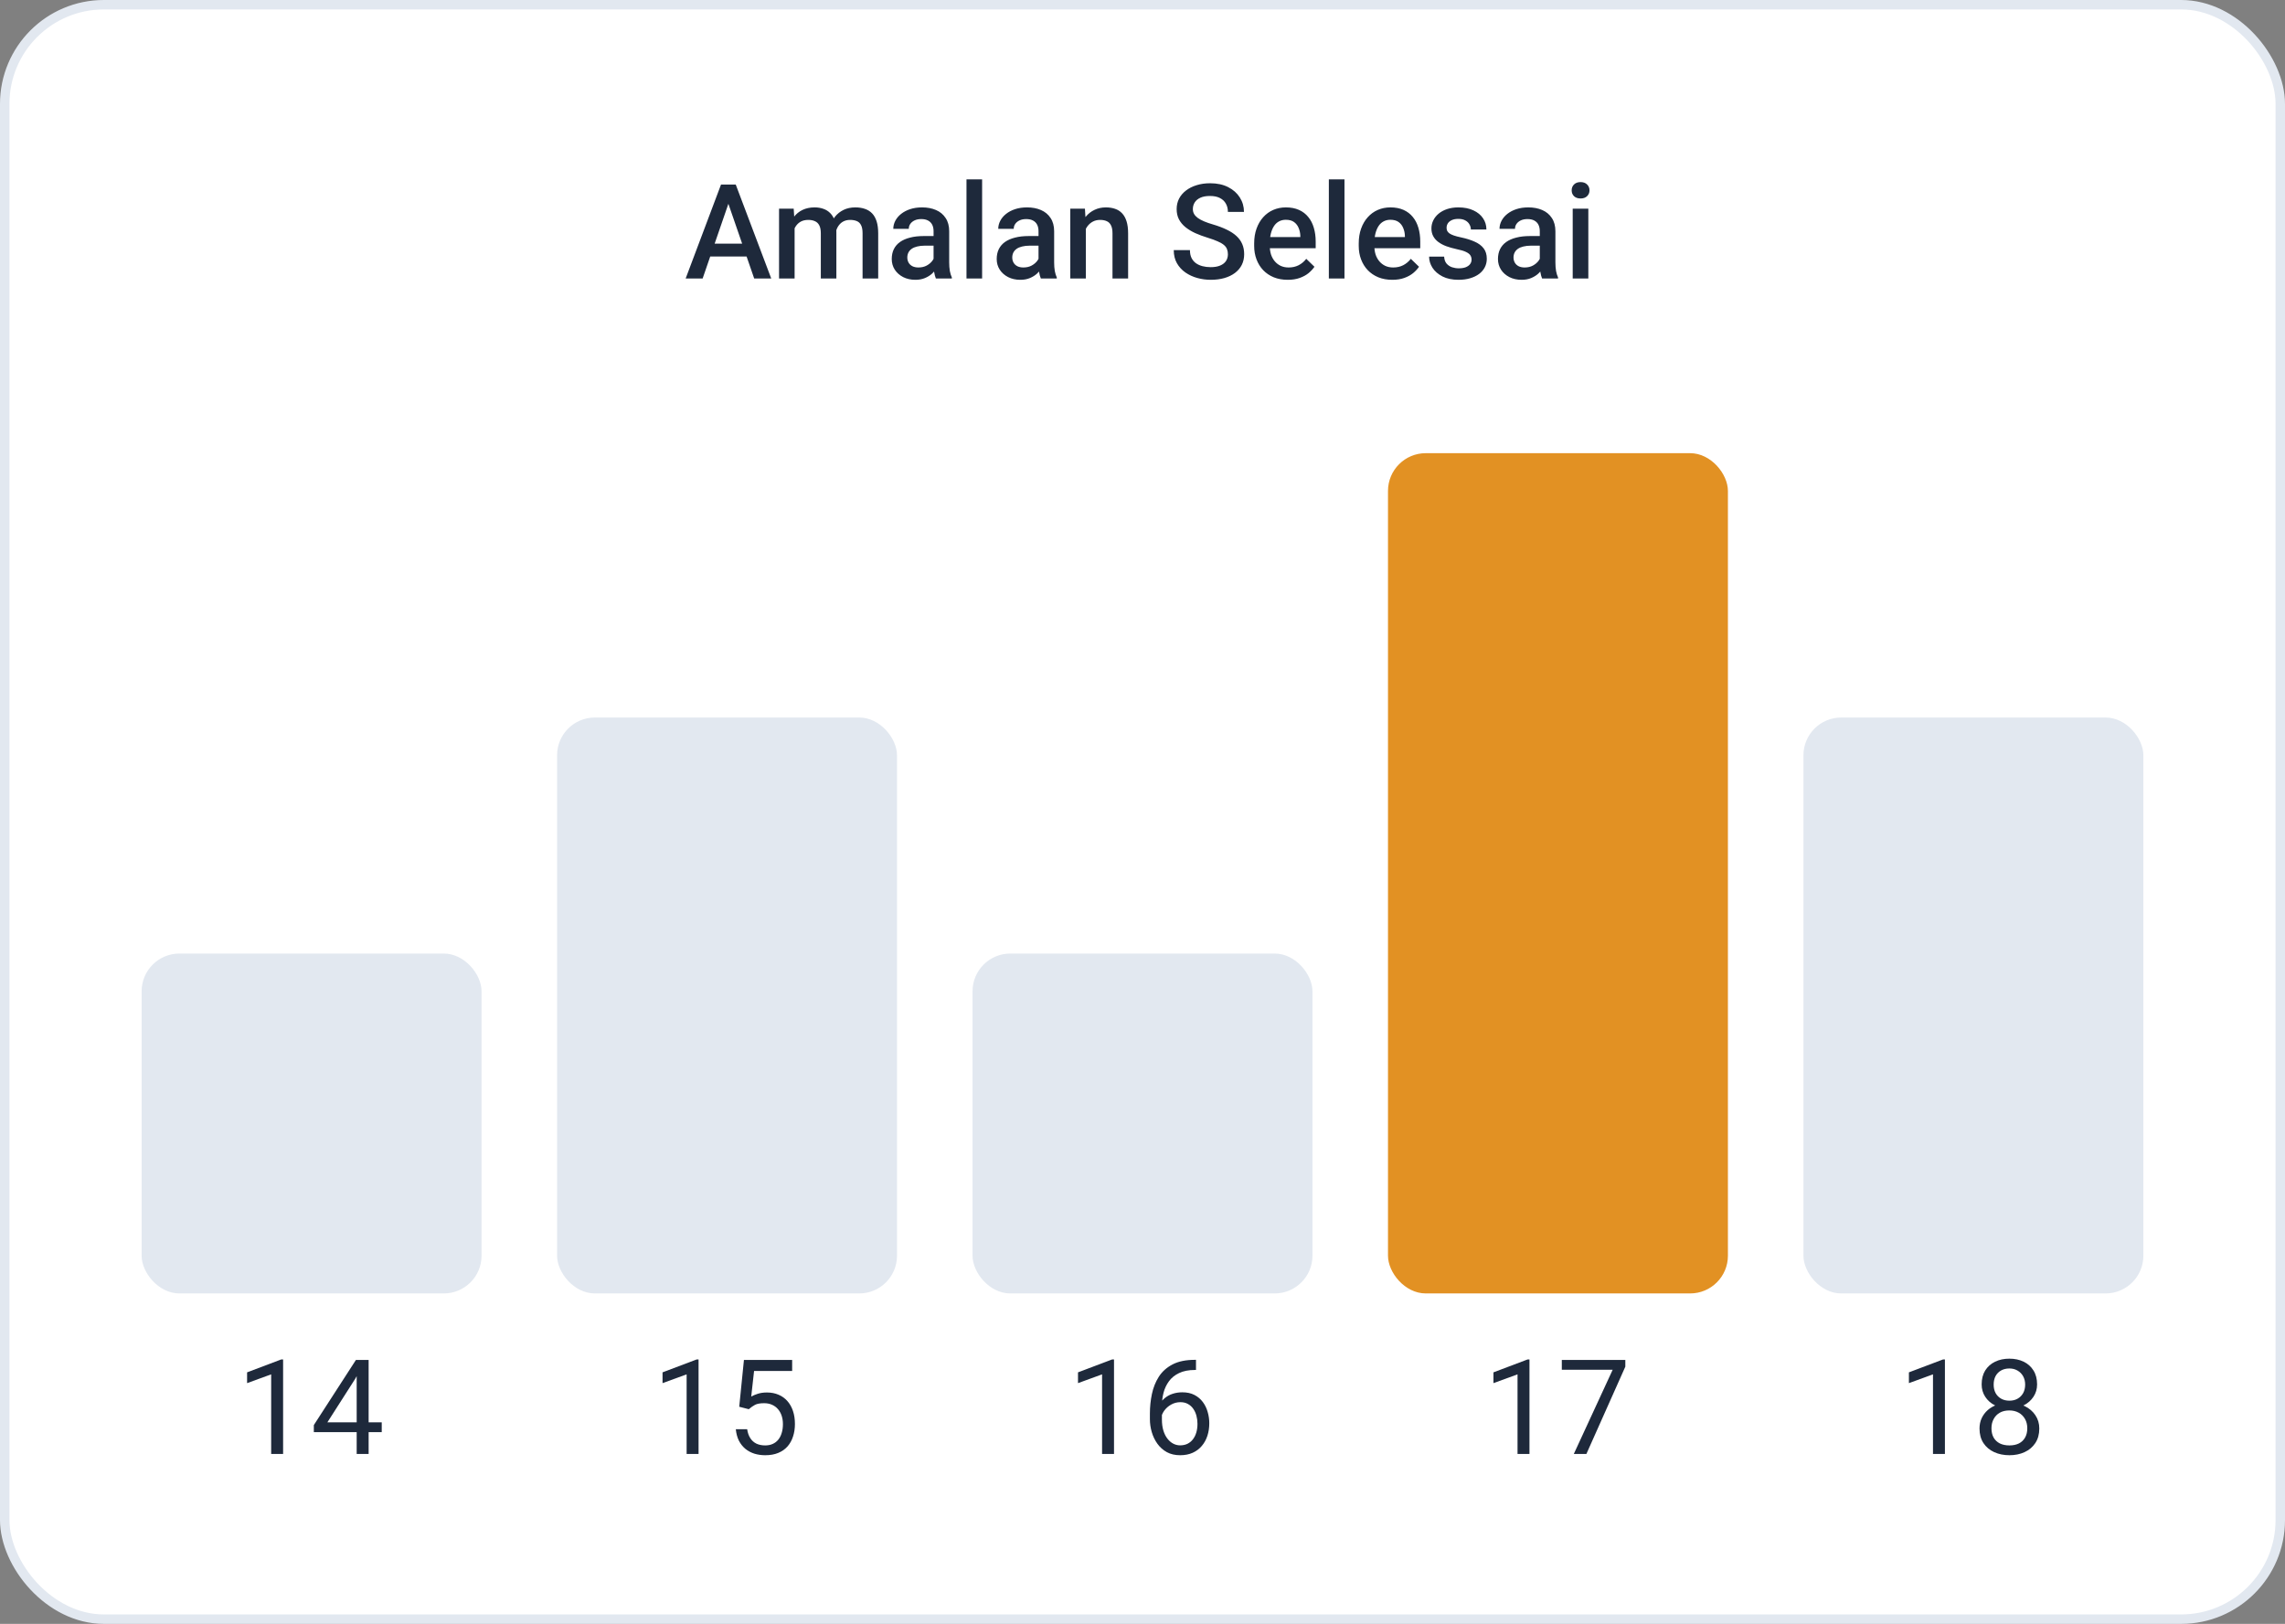
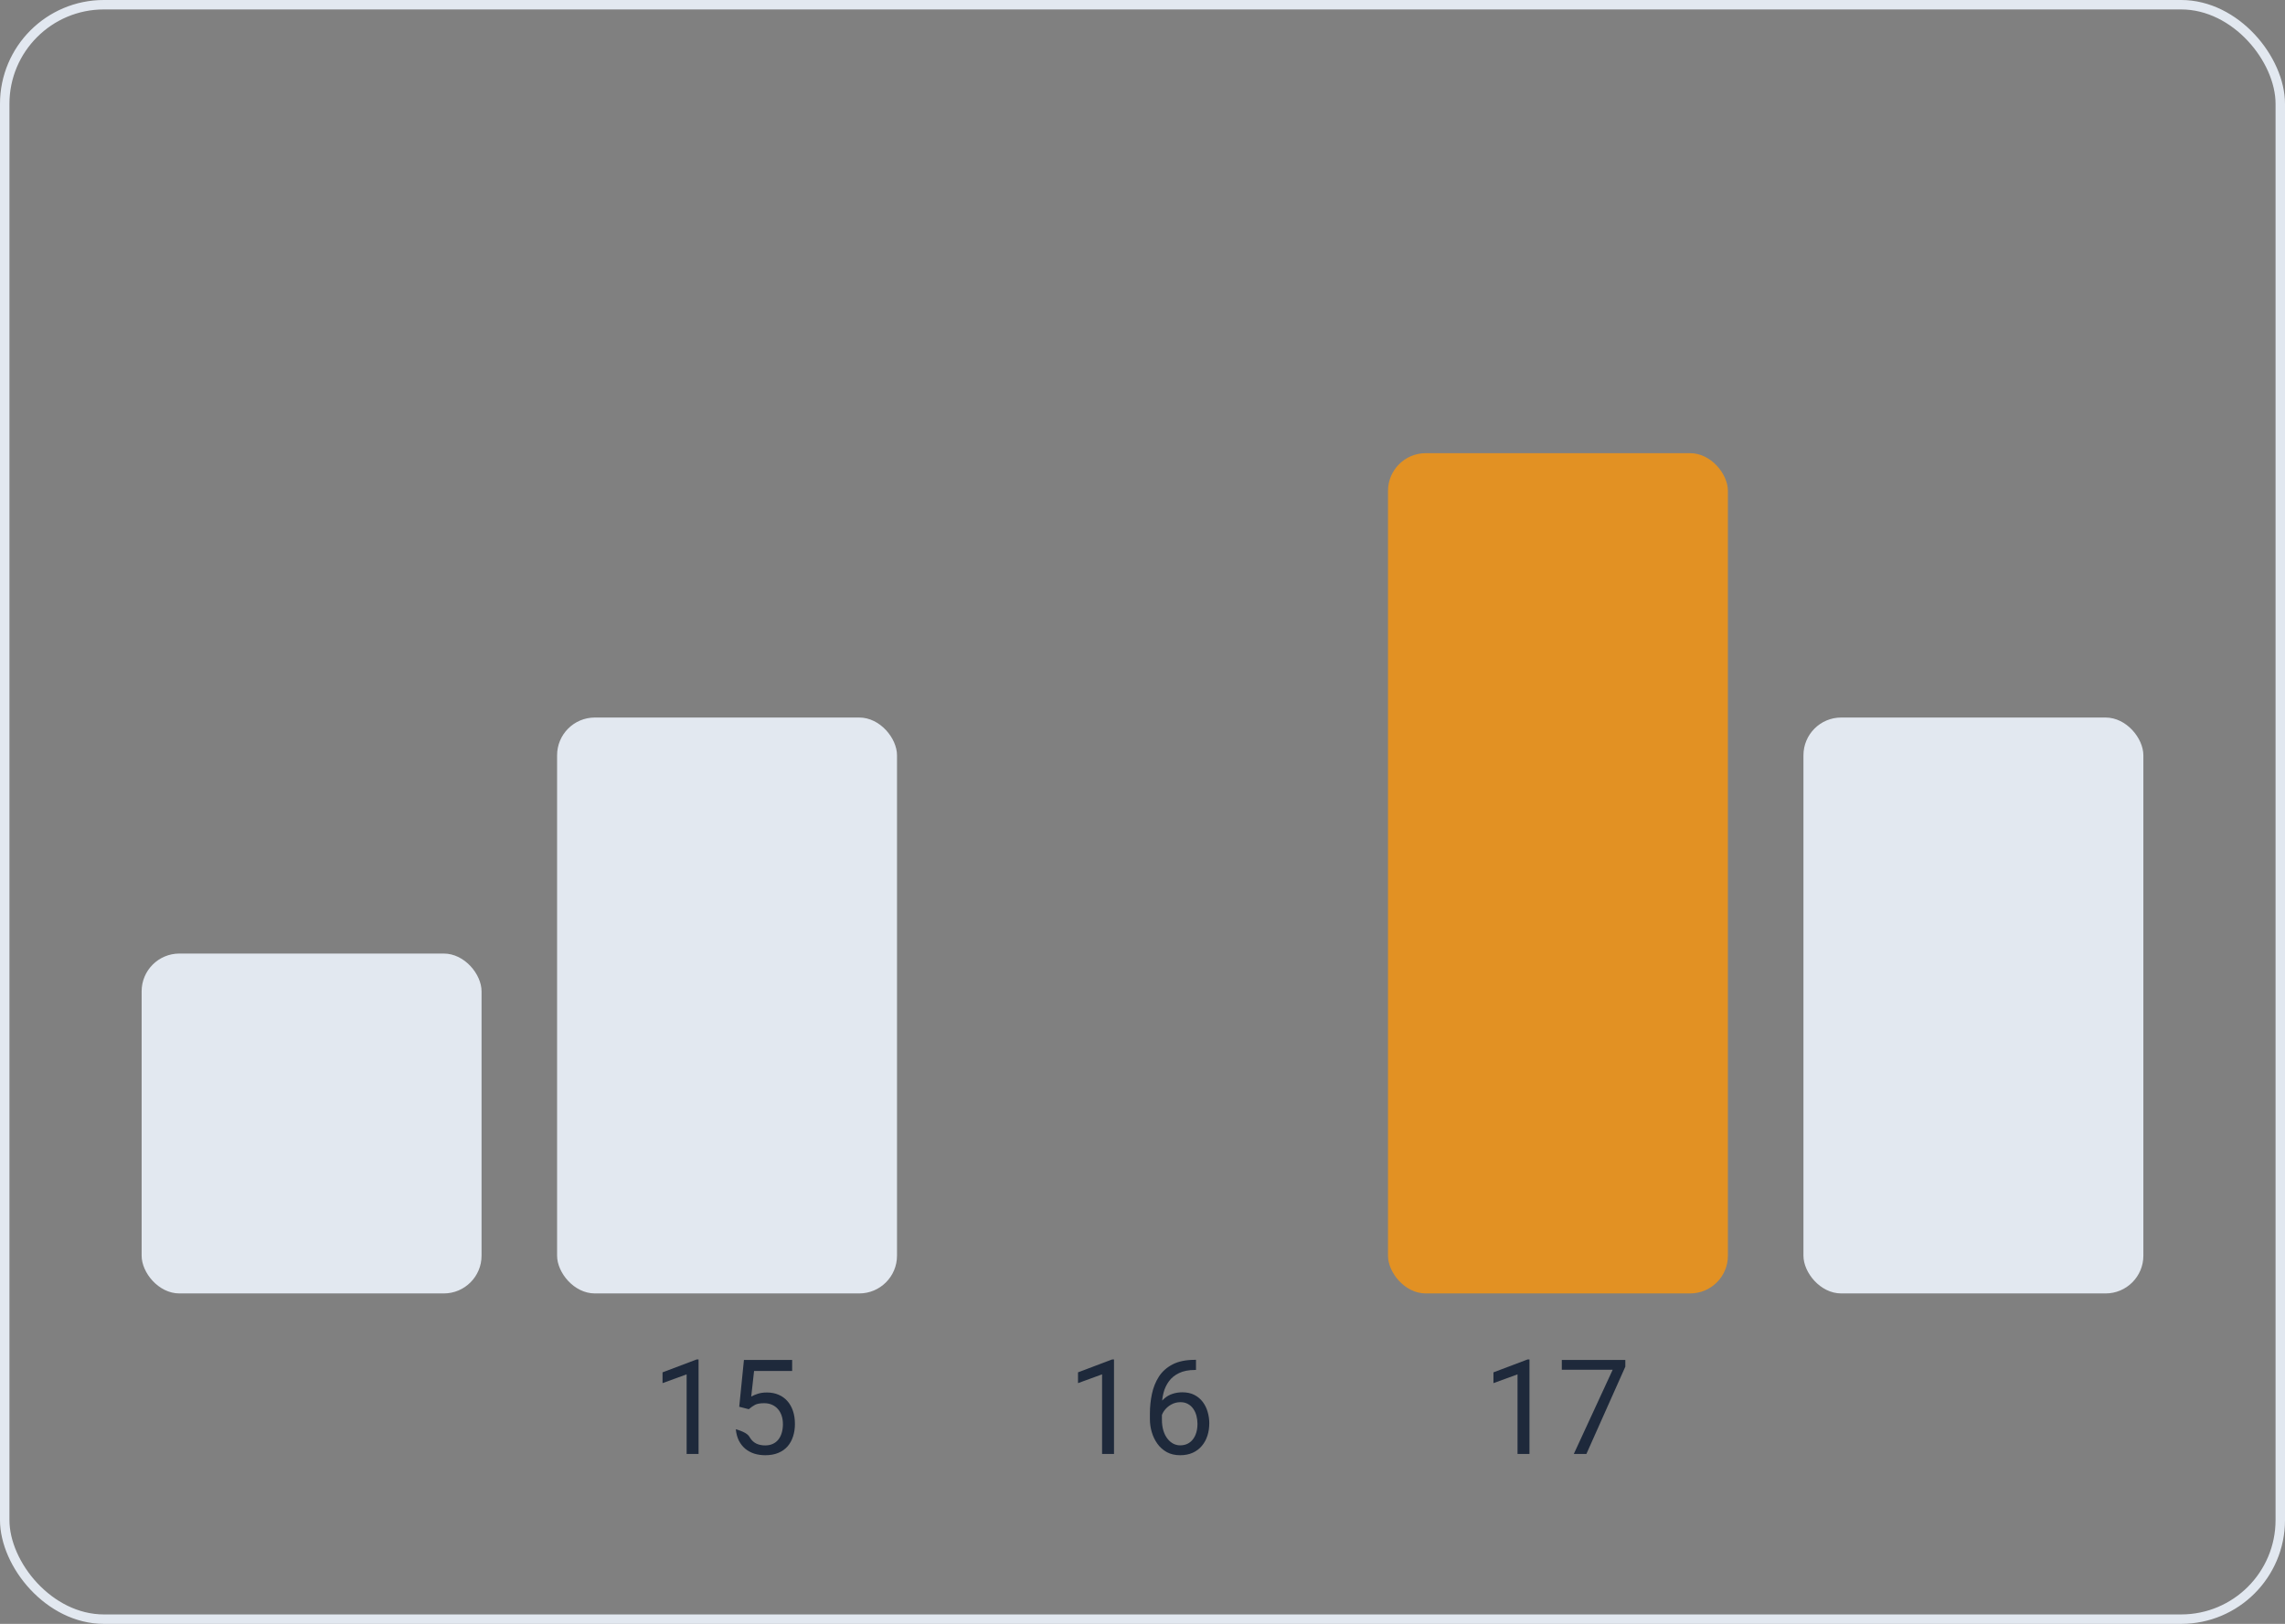
<svg xmlns="http://www.w3.org/2000/svg" width="242" height="172" viewBox="0 0 242 172" fill="none">
  <rect x="0" y="0" width="242" height="172" fill="#808080" stroke="none" />
-   <rect x="0.5" y="0.5" width="241" height="171" rx="10.5" fill="white" />
  <rect x="0.5" y="0.5" width="241" height="171" rx="10.5" stroke="#E2E8F0" />
-   <path d="M77.388 20.873L74.414 29.5H72.616L76.362 19.547H77.511L77.388 20.873ZM79.876 29.5L76.895 20.873L76.766 19.547H77.921L81.681 29.5H79.876ZM79.732 25.809V27.169H74.318V25.809H79.732ZM84.155 23.607V29.5H82.508V22.104H84.06L84.155 23.607ZM83.889 25.528L83.328 25.521C83.328 25.011 83.392 24.539 83.519 24.106C83.647 23.674 83.834 23.297 84.08 22.979C84.326 22.655 84.632 22.407 84.996 22.233C85.365 22.056 85.791 21.967 86.274 21.967C86.612 21.967 86.919 22.017 87.197 22.117C87.48 22.213 87.724 22.366 87.929 22.575C88.138 22.785 88.298 23.054 88.407 23.382C88.521 23.71 88.578 24.106 88.578 24.571V29.5H86.931V24.715C86.931 24.355 86.876 24.072 86.767 23.867C86.662 23.662 86.509 23.516 86.309 23.43C86.113 23.338 85.878 23.293 85.605 23.293C85.295 23.293 85.03 23.352 84.811 23.471C84.597 23.589 84.422 23.751 84.285 23.956C84.148 24.161 84.048 24.398 83.984 24.667C83.921 24.936 83.889 25.223 83.889 25.528ZM88.476 25.091L87.703 25.262C87.703 24.815 87.765 24.394 87.888 23.997C88.015 23.596 88.2 23.245 88.441 22.944C88.688 22.639 88.991 22.4 89.351 22.227C89.711 22.053 90.123 21.967 90.588 21.967C90.966 21.967 91.303 22.019 91.6 22.124C91.9 22.224 92.156 22.384 92.365 22.602C92.575 22.821 92.734 23.106 92.844 23.457C92.953 23.803 93.008 24.223 93.008 24.715V29.5H91.353V24.708C91.353 24.334 91.299 24.045 91.189 23.84C91.085 23.635 90.934 23.494 90.738 23.416C90.542 23.334 90.308 23.293 90.034 23.293C89.779 23.293 89.553 23.341 89.357 23.436C89.166 23.528 89.004 23.658 88.872 23.826C88.74 23.99 88.64 24.179 88.571 24.394C88.507 24.608 88.476 24.84 88.476 25.091ZM98.873 28.017V24.489C98.873 24.225 98.825 23.997 98.73 23.806C98.634 23.614 98.488 23.466 98.292 23.361C98.101 23.256 97.859 23.204 97.567 23.204C97.299 23.204 97.066 23.25 96.87 23.341C96.674 23.432 96.522 23.555 96.412 23.71C96.303 23.865 96.248 24.04 96.248 24.236H94.607C94.607 23.945 94.678 23.662 94.819 23.389C94.961 23.115 95.166 22.871 95.435 22.657C95.704 22.443 96.025 22.274 96.398 22.151C96.772 22.028 97.191 21.967 97.656 21.967C98.212 21.967 98.704 22.06 99.133 22.247C99.566 22.434 99.905 22.716 100.151 23.095C100.402 23.468 100.527 23.938 100.527 24.503V27.791C100.527 28.128 100.55 28.431 100.596 28.7C100.646 28.965 100.716 29.195 100.808 29.391V29.5H99.119C99.042 29.322 98.98 29.097 98.935 28.823C98.894 28.545 98.873 28.276 98.873 28.017ZM99.112 25.002L99.126 26.02H97.943C97.638 26.02 97.369 26.05 97.137 26.109C96.904 26.164 96.711 26.246 96.556 26.355C96.401 26.465 96.284 26.597 96.207 26.752C96.13 26.907 96.091 27.082 96.091 27.278C96.091 27.474 96.136 27.654 96.228 27.818C96.319 27.978 96.451 28.103 96.624 28.194C96.802 28.285 97.016 28.331 97.267 28.331C97.604 28.331 97.898 28.263 98.148 28.126C98.404 27.985 98.604 27.814 98.75 27.613C98.896 27.408 98.973 27.215 98.982 27.032L99.516 27.764C99.461 27.951 99.368 28.151 99.235 28.365C99.103 28.579 98.93 28.785 98.716 28.98C98.506 29.172 98.253 29.329 97.957 29.452C97.665 29.575 97.328 29.637 96.945 29.637C96.462 29.637 96.032 29.541 95.653 29.35C95.275 29.154 94.979 28.892 94.765 28.564C94.55 28.231 94.443 27.855 94.443 27.436C94.443 27.044 94.516 26.697 94.662 26.396C94.812 26.091 95.031 25.836 95.318 25.631C95.61 25.426 95.966 25.271 96.385 25.166C96.804 25.057 97.283 25.002 97.82 25.002H99.112ZM104.014 19V29.5H102.359V19H104.014ZM109.988 28.017V24.489C109.988 24.225 109.94 23.997 109.845 23.806C109.749 23.614 109.603 23.466 109.407 23.361C109.216 23.256 108.974 23.204 108.683 23.204C108.414 23.204 108.181 23.25 107.985 23.341C107.789 23.432 107.637 23.555 107.527 23.71C107.418 23.865 107.363 24.04 107.363 24.236H105.723C105.723 23.945 105.793 23.662 105.935 23.389C106.076 23.115 106.281 22.871 106.55 22.657C106.819 22.443 107.14 22.274 107.514 22.151C107.887 22.028 108.307 21.967 108.771 21.967C109.327 21.967 109.82 22.06 110.248 22.247C110.681 22.434 111.021 22.716 111.267 23.095C111.517 23.468 111.643 23.938 111.643 24.503V27.791C111.643 28.128 111.665 28.431 111.711 28.7C111.761 28.965 111.832 29.195 111.923 29.391V29.5H110.234C110.157 29.322 110.095 29.097 110.05 28.823C110.009 28.545 109.988 28.276 109.988 28.017ZM110.228 25.002L110.241 26.02H109.059C108.753 26.02 108.484 26.05 108.252 26.109C108.02 26.164 107.826 26.246 107.671 26.355C107.516 26.465 107.4 26.597 107.322 26.752C107.245 26.907 107.206 27.082 107.206 27.278C107.206 27.474 107.252 27.654 107.343 27.818C107.434 27.978 107.566 28.103 107.739 28.194C107.917 28.285 108.131 28.331 108.382 28.331C108.719 28.331 109.013 28.263 109.264 28.126C109.519 27.985 109.719 27.814 109.865 27.613C110.011 27.408 110.089 27.215 110.098 27.032L110.631 27.764C110.576 27.951 110.483 28.151 110.351 28.365C110.218 28.579 110.045 28.785 109.831 28.98C109.621 29.172 109.368 29.329 109.072 29.452C108.781 29.575 108.443 29.637 108.061 29.637C107.577 29.637 107.147 29.541 106.769 29.35C106.39 29.154 106.094 28.892 105.88 28.564C105.666 28.231 105.559 27.855 105.559 27.436C105.559 27.044 105.632 26.697 105.777 26.396C105.928 26.091 106.146 25.836 106.434 25.631C106.725 25.426 107.081 25.271 107.5 25.166C107.919 25.057 108.398 25.002 108.936 25.002H110.228ZM114.999 23.683V29.5H113.352V22.104H114.903L114.999 23.683ZM114.705 25.528L114.172 25.521C114.176 24.997 114.249 24.517 114.391 24.079C114.536 23.642 114.737 23.266 114.992 22.951C115.252 22.637 115.562 22.395 115.922 22.227C116.282 22.053 116.683 21.967 117.125 21.967C117.48 21.967 117.802 22.017 118.089 22.117C118.381 22.213 118.629 22.37 118.834 22.589C119.044 22.808 119.203 23.092 119.312 23.443C119.422 23.79 119.477 24.216 119.477 24.722V29.5H117.822V24.715C117.822 24.359 117.77 24.079 117.665 23.874C117.565 23.664 117.417 23.516 117.221 23.43C117.029 23.338 116.79 23.293 116.503 23.293C116.22 23.293 115.967 23.352 115.744 23.471C115.521 23.589 115.332 23.751 115.177 23.956C115.026 24.161 114.91 24.398 114.828 24.667C114.746 24.936 114.705 25.223 114.705 25.528ZM130.045 26.936C130.045 26.731 130.013 26.549 129.949 26.39C129.89 26.23 129.783 26.084 129.628 25.952C129.473 25.82 129.254 25.692 128.972 25.569C128.694 25.442 128.338 25.312 127.905 25.18C127.431 25.034 126.994 24.872 126.593 24.694C126.196 24.512 125.85 24.302 125.554 24.065C125.257 23.824 125.027 23.548 124.863 23.238C124.699 22.924 124.617 22.561 124.617 22.151C124.617 21.746 124.701 21.377 124.87 21.044C125.043 20.711 125.287 20.424 125.602 20.183C125.921 19.936 126.297 19.747 126.729 19.615C127.162 19.479 127.641 19.41 128.165 19.41C128.903 19.41 129.539 19.547 130.072 19.82C130.61 20.094 131.022 20.461 131.31 20.921C131.601 21.381 131.747 21.889 131.747 22.445H130.045C130.045 22.117 129.974 21.828 129.833 21.577C129.696 21.322 129.487 21.121 129.204 20.976C128.926 20.83 128.573 20.757 128.145 20.757C127.739 20.757 127.402 20.818 127.133 20.941C126.864 21.064 126.663 21.231 126.531 21.44C126.399 21.65 126.333 21.887 126.333 22.151C126.333 22.338 126.376 22.509 126.463 22.664C126.549 22.814 126.682 22.956 126.859 23.088C127.037 23.215 127.26 23.336 127.529 23.45C127.798 23.564 128.115 23.674 128.479 23.778C129.031 23.942 129.512 24.125 129.922 24.325C130.332 24.521 130.674 24.744 130.947 24.995C131.221 25.246 131.426 25.531 131.562 25.85C131.699 26.164 131.768 26.522 131.768 26.923C131.768 27.342 131.683 27.72 131.515 28.058C131.346 28.39 131.104 28.675 130.79 28.912C130.48 29.145 130.106 29.325 129.669 29.452C129.236 29.575 128.753 29.637 128.22 29.637C127.741 29.637 127.27 29.573 126.805 29.445C126.344 29.318 125.925 29.124 125.547 28.864C125.169 28.6 124.868 28.272 124.645 27.88C124.421 27.483 124.31 27.021 124.31 26.492H126.025C126.025 26.816 126.08 27.091 126.189 27.319C126.303 27.547 126.461 27.734 126.661 27.88C126.862 28.021 127.094 28.126 127.358 28.194C127.627 28.263 127.914 28.297 128.22 28.297C128.621 28.297 128.956 28.24 129.225 28.126C129.498 28.012 129.703 27.852 129.84 27.648C129.977 27.442 130.045 27.205 130.045 26.936ZM136.382 29.637C135.835 29.637 135.34 29.548 134.898 29.37C134.461 29.188 134.087 28.935 133.777 28.611C133.472 28.288 133.237 27.907 133.073 27.47C132.909 27.032 132.827 26.561 132.827 26.055V25.781C132.827 25.203 132.911 24.678 133.08 24.209C133.249 23.74 133.483 23.338 133.784 23.006C134.085 22.669 134.44 22.411 134.851 22.233C135.261 22.056 135.705 21.967 136.184 21.967C136.712 21.967 137.175 22.056 137.571 22.233C137.968 22.411 138.296 22.662 138.556 22.985C138.82 23.304 139.016 23.685 139.144 24.127C139.276 24.569 139.342 25.057 139.342 25.59V26.294H133.627V25.111H137.715V24.981C137.706 24.685 137.646 24.407 137.537 24.148C137.432 23.888 137.271 23.678 137.052 23.519C136.833 23.359 136.541 23.279 136.177 23.279C135.903 23.279 135.66 23.338 135.445 23.457C135.236 23.571 135.06 23.737 134.919 23.956C134.778 24.175 134.668 24.439 134.591 24.749C134.518 25.054 134.481 25.398 134.481 25.781V26.055C134.481 26.378 134.525 26.679 134.611 26.957C134.702 27.23 134.835 27.47 135.008 27.675C135.181 27.88 135.391 28.042 135.637 28.16C135.883 28.274 136.163 28.331 136.478 28.331C136.874 28.331 137.227 28.251 137.537 28.092C137.847 27.932 138.116 27.707 138.344 27.415L139.212 28.256C139.052 28.488 138.845 28.712 138.59 28.926C138.335 29.135 138.022 29.306 137.653 29.439C137.289 29.571 136.865 29.637 136.382 29.637ZM142.391 19V29.5H140.736V19H142.391ZM147.456 29.637C146.909 29.637 146.415 29.548 145.973 29.37C145.535 29.188 145.161 28.935 144.852 28.611C144.546 28.288 144.312 27.907 144.147 27.47C143.983 27.032 143.901 26.561 143.901 26.055V25.781C143.901 25.203 143.986 24.678 144.154 24.209C144.323 23.74 144.558 23.338 144.858 23.006C145.159 22.669 145.515 22.411 145.925 22.233C146.335 22.056 146.779 21.967 147.258 21.967C147.786 21.967 148.249 22.056 148.646 22.233C149.042 22.411 149.37 22.662 149.63 22.985C149.894 23.304 150.09 23.685 150.218 24.127C150.35 24.569 150.416 25.057 150.416 25.59V26.294H144.701V25.111H148.789V24.981C148.78 24.685 148.721 24.407 148.611 24.148C148.507 23.888 148.345 23.678 148.126 23.519C147.907 23.359 147.616 23.279 147.251 23.279C146.978 23.279 146.734 23.338 146.52 23.457C146.31 23.571 146.134 23.737 145.993 23.956C145.852 24.175 145.743 24.439 145.665 24.749C145.592 25.054 145.556 25.398 145.556 25.781V26.055C145.556 26.378 145.599 26.679 145.686 26.957C145.777 27.23 145.909 27.47 146.082 27.675C146.255 27.88 146.465 28.042 146.711 28.16C146.957 28.274 147.237 28.331 147.552 28.331C147.948 28.331 148.301 28.251 148.611 28.092C148.921 27.932 149.19 27.707 149.418 27.415L150.286 28.256C150.127 28.488 149.919 28.712 149.664 28.926C149.409 29.135 149.097 29.306 148.728 29.439C148.363 29.571 147.939 29.637 147.456 29.637ZM155.851 27.497C155.851 27.333 155.81 27.185 155.728 27.053C155.646 26.916 155.488 26.793 155.256 26.684C155.028 26.574 154.691 26.474 154.244 26.383C153.852 26.296 153.492 26.194 153.164 26.075C152.84 25.952 152.562 25.804 152.33 25.631C152.098 25.458 151.918 25.253 151.79 25.016C151.662 24.779 151.599 24.505 151.599 24.195C151.599 23.895 151.665 23.61 151.797 23.341C151.929 23.072 152.118 22.835 152.364 22.63C152.61 22.425 152.909 22.263 153.26 22.145C153.615 22.026 154.012 21.967 154.449 21.967C155.069 21.967 155.6 22.072 156.042 22.281C156.489 22.486 156.83 22.767 157.067 23.122C157.304 23.473 157.423 23.869 157.423 24.311H155.775C155.775 24.116 155.725 23.933 155.625 23.765C155.529 23.591 155.383 23.453 155.188 23.348C154.992 23.238 154.745 23.184 154.449 23.184C154.167 23.184 153.932 23.229 153.745 23.32C153.563 23.407 153.426 23.521 153.335 23.662C153.248 23.803 153.205 23.958 153.205 24.127C153.205 24.25 153.228 24.362 153.273 24.462C153.324 24.558 153.406 24.646 153.52 24.729C153.633 24.806 153.788 24.879 153.984 24.947C154.185 25.016 154.436 25.082 154.736 25.145C155.301 25.264 155.787 25.417 156.192 25.604C156.603 25.786 156.917 26.023 157.136 26.314C157.354 26.602 157.464 26.966 157.464 27.408C157.464 27.736 157.393 28.037 157.252 28.311C157.115 28.579 156.915 28.814 156.65 29.015C156.386 29.211 156.069 29.363 155.7 29.473C155.336 29.582 154.925 29.637 154.47 29.637C153.8 29.637 153.232 29.518 152.768 29.281C152.303 29.04 151.95 28.732 151.708 28.358C151.471 27.98 151.353 27.588 151.353 27.183H152.945C152.964 27.488 153.048 27.732 153.198 27.914C153.353 28.092 153.545 28.222 153.772 28.304C154.005 28.381 154.244 28.42 154.49 28.42C154.786 28.42 155.035 28.381 155.235 28.304C155.436 28.222 155.589 28.112 155.693 27.976C155.798 27.834 155.851 27.675 155.851 27.497ZM163.076 28.017V24.489C163.076 24.225 163.028 23.997 162.933 23.806C162.837 23.614 162.691 23.466 162.495 23.361C162.304 23.256 162.062 23.204 161.771 23.204C161.502 23.204 161.269 23.25 161.073 23.341C160.877 23.432 160.725 23.555 160.615 23.71C160.506 23.865 160.451 24.04 160.451 24.236H158.811C158.811 23.945 158.881 23.662 159.022 23.389C159.164 23.115 159.369 22.871 159.638 22.657C159.907 22.443 160.228 22.274 160.602 22.151C160.975 22.028 161.395 21.967 161.859 21.967C162.415 21.967 162.908 22.06 163.336 22.247C163.769 22.434 164.108 22.716 164.354 23.095C164.605 23.468 164.73 23.938 164.73 24.503V27.791C164.73 28.128 164.753 28.431 164.799 28.7C164.849 28.965 164.92 29.195 165.011 29.391V29.5H163.322C163.245 29.322 163.183 29.097 163.138 28.823C163.097 28.545 163.076 28.276 163.076 28.017ZM163.315 25.002L163.329 26.02H162.146C161.841 26.02 161.572 26.05 161.34 26.109C161.107 26.164 160.914 26.246 160.759 26.355C160.604 26.465 160.488 26.597 160.41 26.752C160.333 26.907 160.294 27.082 160.294 27.278C160.294 27.474 160.34 27.654 160.431 27.818C160.522 27.978 160.654 28.103 160.827 28.194C161.005 28.285 161.219 28.331 161.47 28.331C161.807 28.331 162.101 28.263 162.352 28.126C162.607 27.985 162.807 27.814 162.953 27.613C163.099 27.408 163.176 27.215 163.186 27.032L163.719 27.764C163.664 27.951 163.571 28.151 163.438 28.365C163.306 28.579 163.133 28.785 162.919 28.98C162.709 29.172 162.456 29.329 162.16 29.452C161.868 29.575 161.531 29.637 161.148 29.637C160.665 29.637 160.235 29.541 159.856 29.35C159.478 29.154 159.182 28.892 158.968 28.564C158.754 28.231 158.646 27.855 158.646 27.436C158.646 27.044 158.719 26.697 158.865 26.396C159.016 26.091 159.234 25.836 159.521 25.631C159.813 25.426 160.169 25.271 160.588 25.166C161.007 25.057 161.486 25.002 162.023 25.002H163.315ZM168.217 22.104V29.5H166.562V22.104H168.217ZM166.453 20.162C166.453 19.912 166.535 19.704 166.699 19.54C166.868 19.371 167.1 19.287 167.396 19.287C167.688 19.287 167.918 19.371 168.087 19.54C168.256 19.704 168.34 19.912 168.34 20.162C168.34 20.408 168.256 20.613 168.087 20.777C167.918 20.941 167.688 21.023 167.396 21.023C167.1 21.023 166.868 20.941 166.699 20.777C166.535 20.613 166.453 20.408 166.453 20.162Z" fill="#1E293B" />
  <rect x="15" y="101" width="36" height="36" rx="4" fill="#E2E8F0" />
-   <path d="M29.983 143.992V154H28.719V145.571L26.169 146.501V145.359L29.785 143.992H29.983ZM40.429 150.65V151.689H33.237V150.944L37.694 144.047H38.727L37.619 146.043L34.673 150.65H40.429ZM39.041 144.047V154H37.776V144.047H39.041Z" fill="#1E293B" />
  <rect x="59" y="76" width="36" height="61" rx="4" fill="#E2E8F0" />
-   <path d="M73.983 143.992V154H72.719V145.571L70.169 146.501V145.359L73.785 143.992H73.983ZM79.302 149.263L78.29 149.003L78.789 144.047H83.895V145.216H79.862L79.561 147.923C79.744 147.818 79.974 147.72 80.252 147.629C80.534 147.538 80.858 147.492 81.223 147.492C81.683 147.492 82.095 147.572 82.46 147.731C82.825 147.886 83.134 148.11 83.39 148.401C83.649 148.693 83.848 149.044 83.984 149.454C84.121 149.864 84.189 150.322 84.189 150.828C84.189 151.307 84.123 151.746 83.991 152.147C83.864 152.549 83.67 152.899 83.41 153.2C83.15 153.496 82.822 153.727 82.426 153.891C82.034 154.055 81.571 154.137 81.038 154.137C80.637 154.137 80.257 154.082 79.897 153.973C79.541 153.859 79.222 153.688 78.939 153.46C78.662 153.228 78.434 152.94 78.256 152.599C78.083 152.252 77.973 151.847 77.928 151.382H79.131C79.186 151.756 79.295 152.07 79.459 152.325C79.623 152.58 79.837 152.774 80.102 152.906C80.37 153.034 80.683 153.098 81.038 153.098C81.339 153.098 81.606 153.045 81.838 152.94C82.07 152.836 82.266 152.685 82.426 152.489C82.585 152.293 82.706 152.056 82.788 151.778C82.875 151.5 82.918 151.188 82.918 150.842C82.918 150.527 82.875 150.236 82.788 149.967C82.701 149.698 82.572 149.463 82.398 149.263C82.23 149.062 82.022 148.907 81.776 148.798C81.53 148.684 81.248 148.627 80.929 148.627C80.505 148.627 80.184 148.684 79.965 148.798C79.751 148.912 79.53 149.067 79.302 149.263Z" fill="#1E293B" />
-   <rect x="103" y="101" width="36" height="36" rx="4" fill="#E2E8F0" />
+   <path d="M73.983 143.992V154H72.719V145.571L70.169 146.501V145.359L73.785 143.992H73.983ZM79.302 149.263L78.29 149.003L78.789 144.047H83.895V145.216H79.862L79.561 147.923C79.744 147.818 79.974 147.72 80.252 147.629C80.534 147.538 80.858 147.492 81.223 147.492C81.683 147.492 82.095 147.572 82.46 147.731C82.825 147.886 83.134 148.11 83.39 148.401C83.649 148.693 83.848 149.044 83.984 149.454C84.121 149.864 84.189 150.322 84.189 150.828C84.189 151.307 84.123 151.746 83.991 152.147C83.864 152.549 83.67 152.899 83.41 153.2C83.15 153.496 82.822 153.727 82.426 153.891C82.034 154.055 81.571 154.137 81.038 154.137C80.637 154.137 80.257 154.082 79.897 153.973C79.541 153.859 79.222 153.688 78.939 153.46C78.662 153.228 78.434 152.94 78.256 152.599C78.083 152.252 77.973 151.847 77.928 151.382C79.186 151.756 79.295 152.07 79.459 152.325C79.623 152.58 79.837 152.774 80.102 152.906C80.37 153.034 80.683 153.098 81.038 153.098C81.339 153.098 81.606 153.045 81.838 152.94C82.07 152.836 82.266 152.685 82.426 152.489C82.585 152.293 82.706 152.056 82.788 151.778C82.875 151.5 82.918 151.188 82.918 150.842C82.918 150.527 82.875 150.236 82.788 149.967C82.701 149.698 82.572 149.463 82.398 149.263C82.23 149.062 82.022 148.907 81.776 148.798C81.53 148.684 81.248 148.627 80.929 148.627C80.505 148.627 80.184 148.684 79.965 148.798C79.751 148.912 79.53 149.067 79.302 149.263Z" fill="#1E293B" />
  <path d="M117.983 143.992V154H116.719V145.571L114.169 146.501V145.359L117.785 143.992H117.983ZM126.556 144.033H126.665V145.106H126.556C125.886 145.106 125.325 145.216 124.874 145.435C124.423 145.649 124.065 145.938 123.801 146.303C123.536 146.663 123.345 147.068 123.227 147.52C123.113 147.971 123.056 148.429 123.056 148.894V150.356C123.056 150.799 123.108 151.19 123.213 151.532C123.318 151.869 123.461 152.154 123.644 152.387C123.826 152.619 124.031 152.795 124.259 152.913C124.491 153.032 124.733 153.091 124.983 153.091C125.275 153.091 125.535 153.036 125.763 152.927C125.991 152.813 126.182 152.656 126.337 152.455C126.496 152.25 126.617 152.008 126.699 151.73C126.781 151.452 126.822 151.147 126.822 150.814C126.822 150.518 126.786 150.233 126.713 149.96C126.64 149.682 126.528 149.436 126.378 149.222C126.228 149.003 126.038 148.832 125.811 148.709C125.587 148.581 125.321 148.518 125.011 148.518C124.66 148.518 124.332 148.604 124.026 148.777C123.726 148.946 123.477 149.169 123.281 149.447C123.09 149.721 122.98 150.019 122.953 150.343L122.283 150.336C122.347 149.826 122.465 149.39 122.639 149.03C122.816 148.666 123.035 148.369 123.295 148.142C123.559 147.909 123.853 147.741 124.177 147.636C124.505 147.526 124.851 147.472 125.216 147.472C125.713 147.472 126.141 147.565 126.501 147.752C126.861 147.939 127.157 148.189 127.39 148.504C127.622 148.814 127.793 149.165 127.902 149.557C128.016 149.944 128.073 150.343 128.073 150.753C128.073 151.222 128.007 151.662 127.875 152.072C127.743 152.482 127.545 152.842 127.28 153.152C127.021 153.462 126.699 153.704 126.316 153.877C125.934 154.05 125.489 154.137 124.983 154.137C124.446 154.137 123.976 154.027 123.575 153.809C123.174 153.585 122.841 153.289 122.577 152.92C122.313 152.551 122.115 152.141 121.982 151.689C121.85 151.238 121.784 150.78 121.784 150.315V149.721C121.784 149.019 121.855 148.331 121.996 147.656C122.137 146.982 122.381 146.371 122.728 145.824C123.078 145.277 123.564 144.842 124.184 144.519C124.803 144.195 125.594 144.033 126.556 144.033Z" fill="#1E293B" />
  <rect x="147" y="48" width="36" height="89" rx="4" fill="#E29123" />
  <path d="M161.983 143.992V154H160.719V145.571L158.169 146.501V145.359L161.785 143.992H161.983ZM172.135 144.047V144.758L168.013 154H166.68L170.795 145.086H165.408V144.047H172.135Z" fill="#1E293B" />
  <rect x="191" y="76" width="36" height="61" rx="4" fill="#E2E8F0" />
-   <path d="M205.983 143.992V154H204.719V145.571L202.169 146.501V145.359L205.785 143.992H205.983ZM215.978 151.307C215.978 151.913 215.836 152.428 215.554 152.852C215.276 153.271 214.897 153.59 214.419 153.809C213.945 154.027 213.41 154.137 212.812 154.137C212.215 154.137 211.678 154.027 211.199 153.809C210.721 153.59 210.342 153.271 210.064 152.852C209.786 152.428 209.647 151.913 209.647 151.307C209.647 150.91 209.723 150.548 209.873 150.22C210.028 149.887 210.244 149.598 210.522 149.352C210.805 149.105 211.138 148.916 211.521 148.784C211.908 148.647 212.334 148.579 212.799 148.579C213.41 148.579 213.954 148.698 214.433 148.935C214.911 149.167 215.287 149.488 215.561 149.898C215.839 150.309 215.978 150.778 215.978 151.307ZM214.706 151.279C214.706 150.91 214.626 150.584 214.467 150.302C214.307 150.015 214.084 149.791 213.797 149.632C213.51 149.472 213.177 149.393 212.799 149.393C212.411 149.393 212.076 149.472 211.794 149.632C211.516 149.791 211.299 150.015 211.145 150.302C210.99 150.584 210.912 150.91 210.912 151.279C210.912 151.662 210.987 151.99 211.138 152.264C211.293 152.533 211.511 152.74 211.794 152.886C212.081 153.027 212.421 153.098 212.812 153.098C213.204 153.098 213.542 153.027 213.824 152.886C214.107 152.74 214.323 152.533 214.474 152.264C214.629 151.99 214.706 151.662 214.706 151.279ZM215.745 146.638C215.745 147.121 215.618 147.556 215.362 147.943C215.107 148.331 214.758 148.636 214.316 148.859C213.874 149.083 213.373 149.194 212.812 149.194C212.243 149.194 211.735 149.083 211.288 148.859C210.846 148.636 210.5 148.331 210.249 147.943C209.998 147.556 209.873 147.121 209.873 146.638C209.873 146.059 209.998 145.567 210.249 145.161C210.504 144.756 210.853 144.446 211.295 144.231C211.737 144.017 212.241 143.91 212.806 143.91C213.375 143.91 213.881 144.017 214.323 144.231C214.765 144.446 215.112 144.756 215.362 145.161C215.618 145.567 215.745 146.059 215.745 146.638ZM214.48 146.658C214.48 146.326 214.41 146.032 214.269 145.776C214.127 145.521 213.931 145.321 213.681 145.175C213.43 145.024 213.138 144.949 212.806 144.949C212.473 144.949 212.181 145.02 211.931 145.161C211.685 145.298 211.491 145.494 211.35 145.749C211.213 146.004 211.145 146.307 211.145 146.658C211.145 147 211.213 147.299 211.35 147.554C211.491 147.809 211.687 148.007 211.938 148.148C212.188 148.29 212.48 148.36 212.812 148.36C213.145 148.36 213.435 148.29 213.681 148.148C213.931 148.007 214.127 147.809 214.269 147.554C214.41 147.299 214.48 147 214.48 146.658Z" fill="#1E293B" />
</svg>